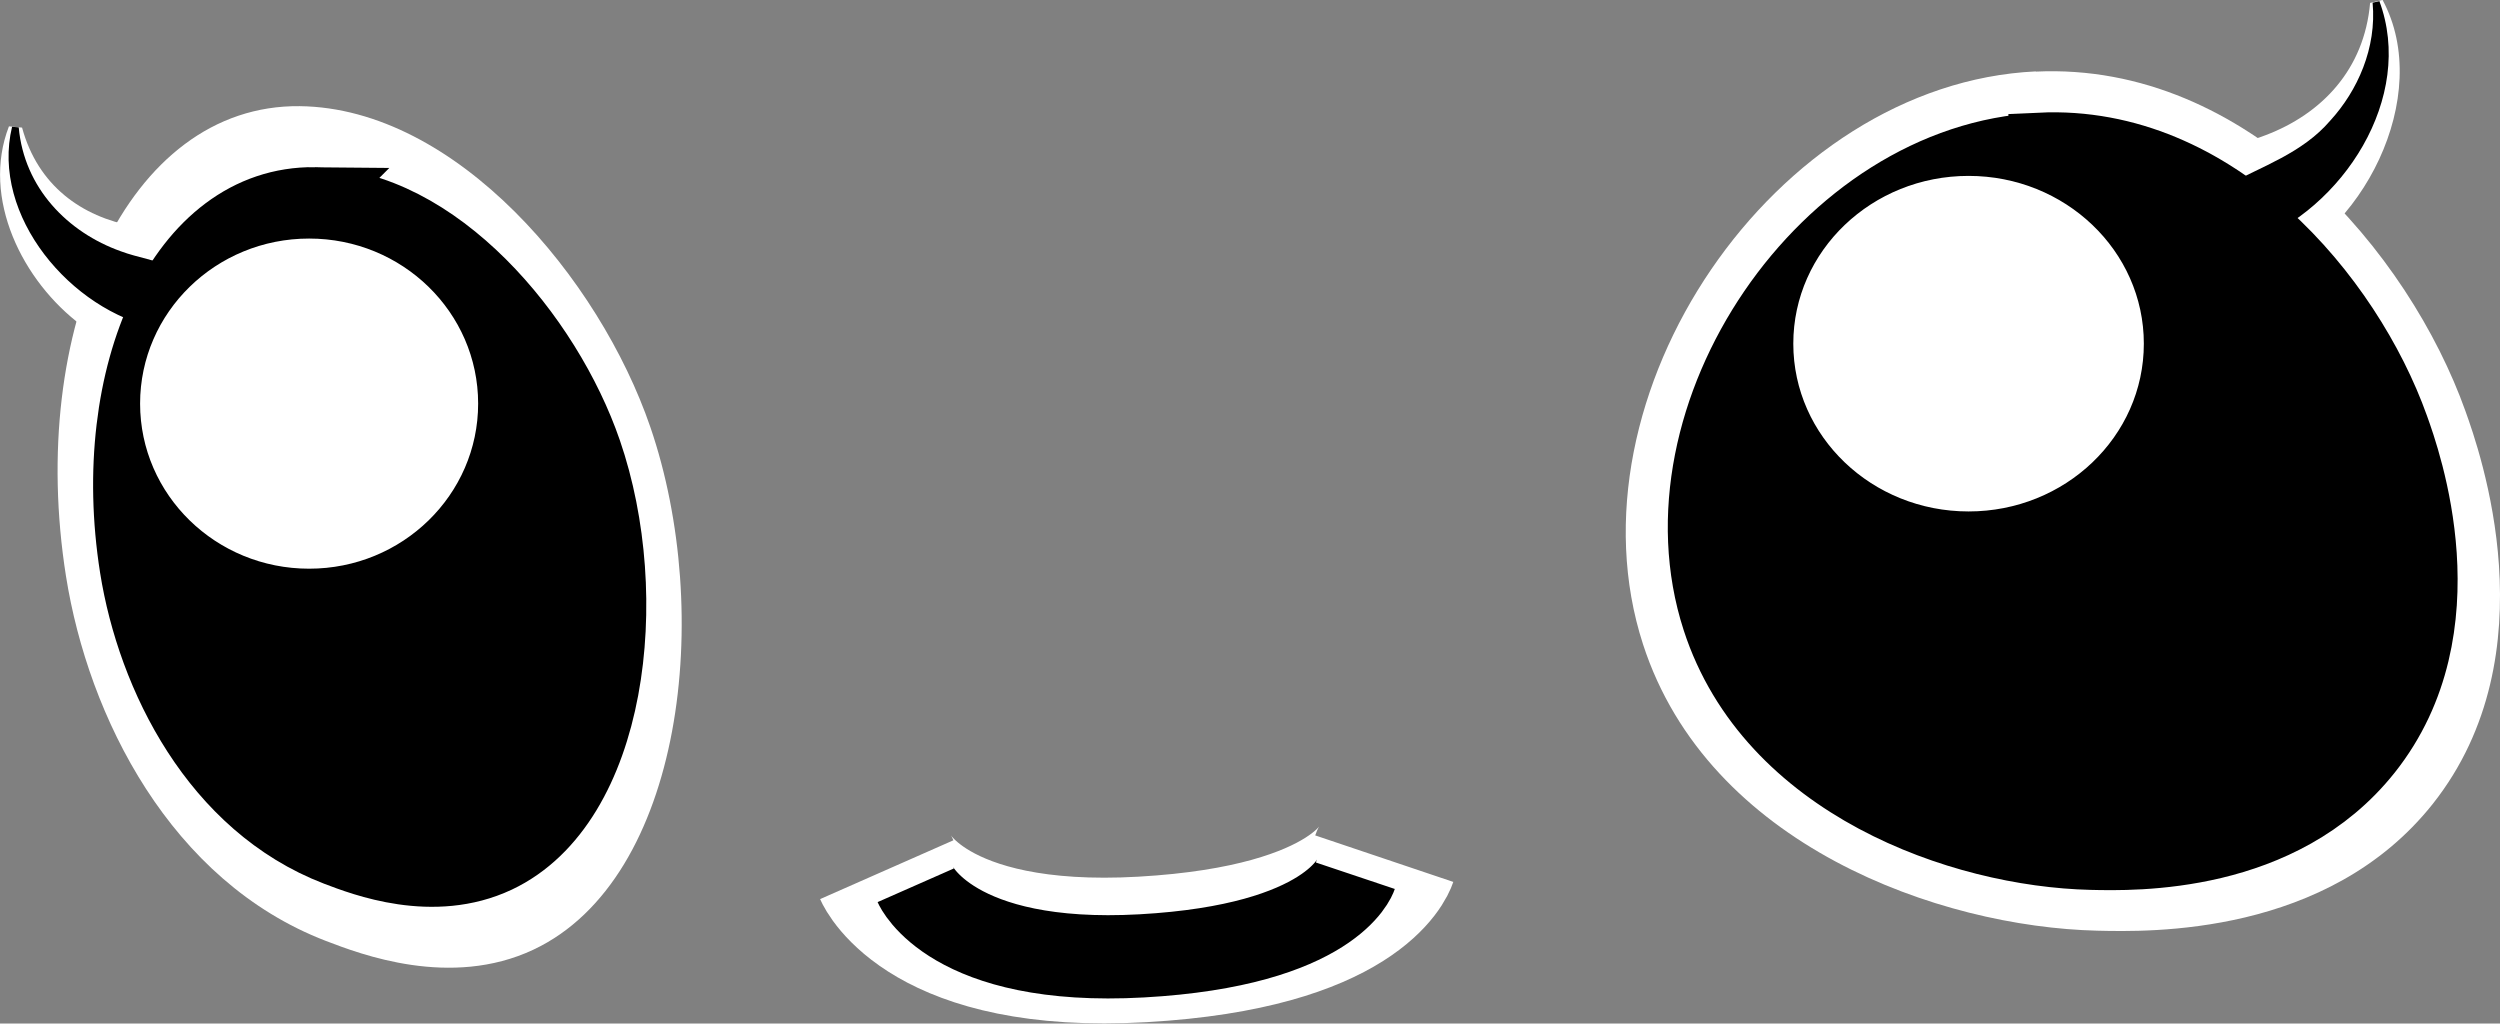
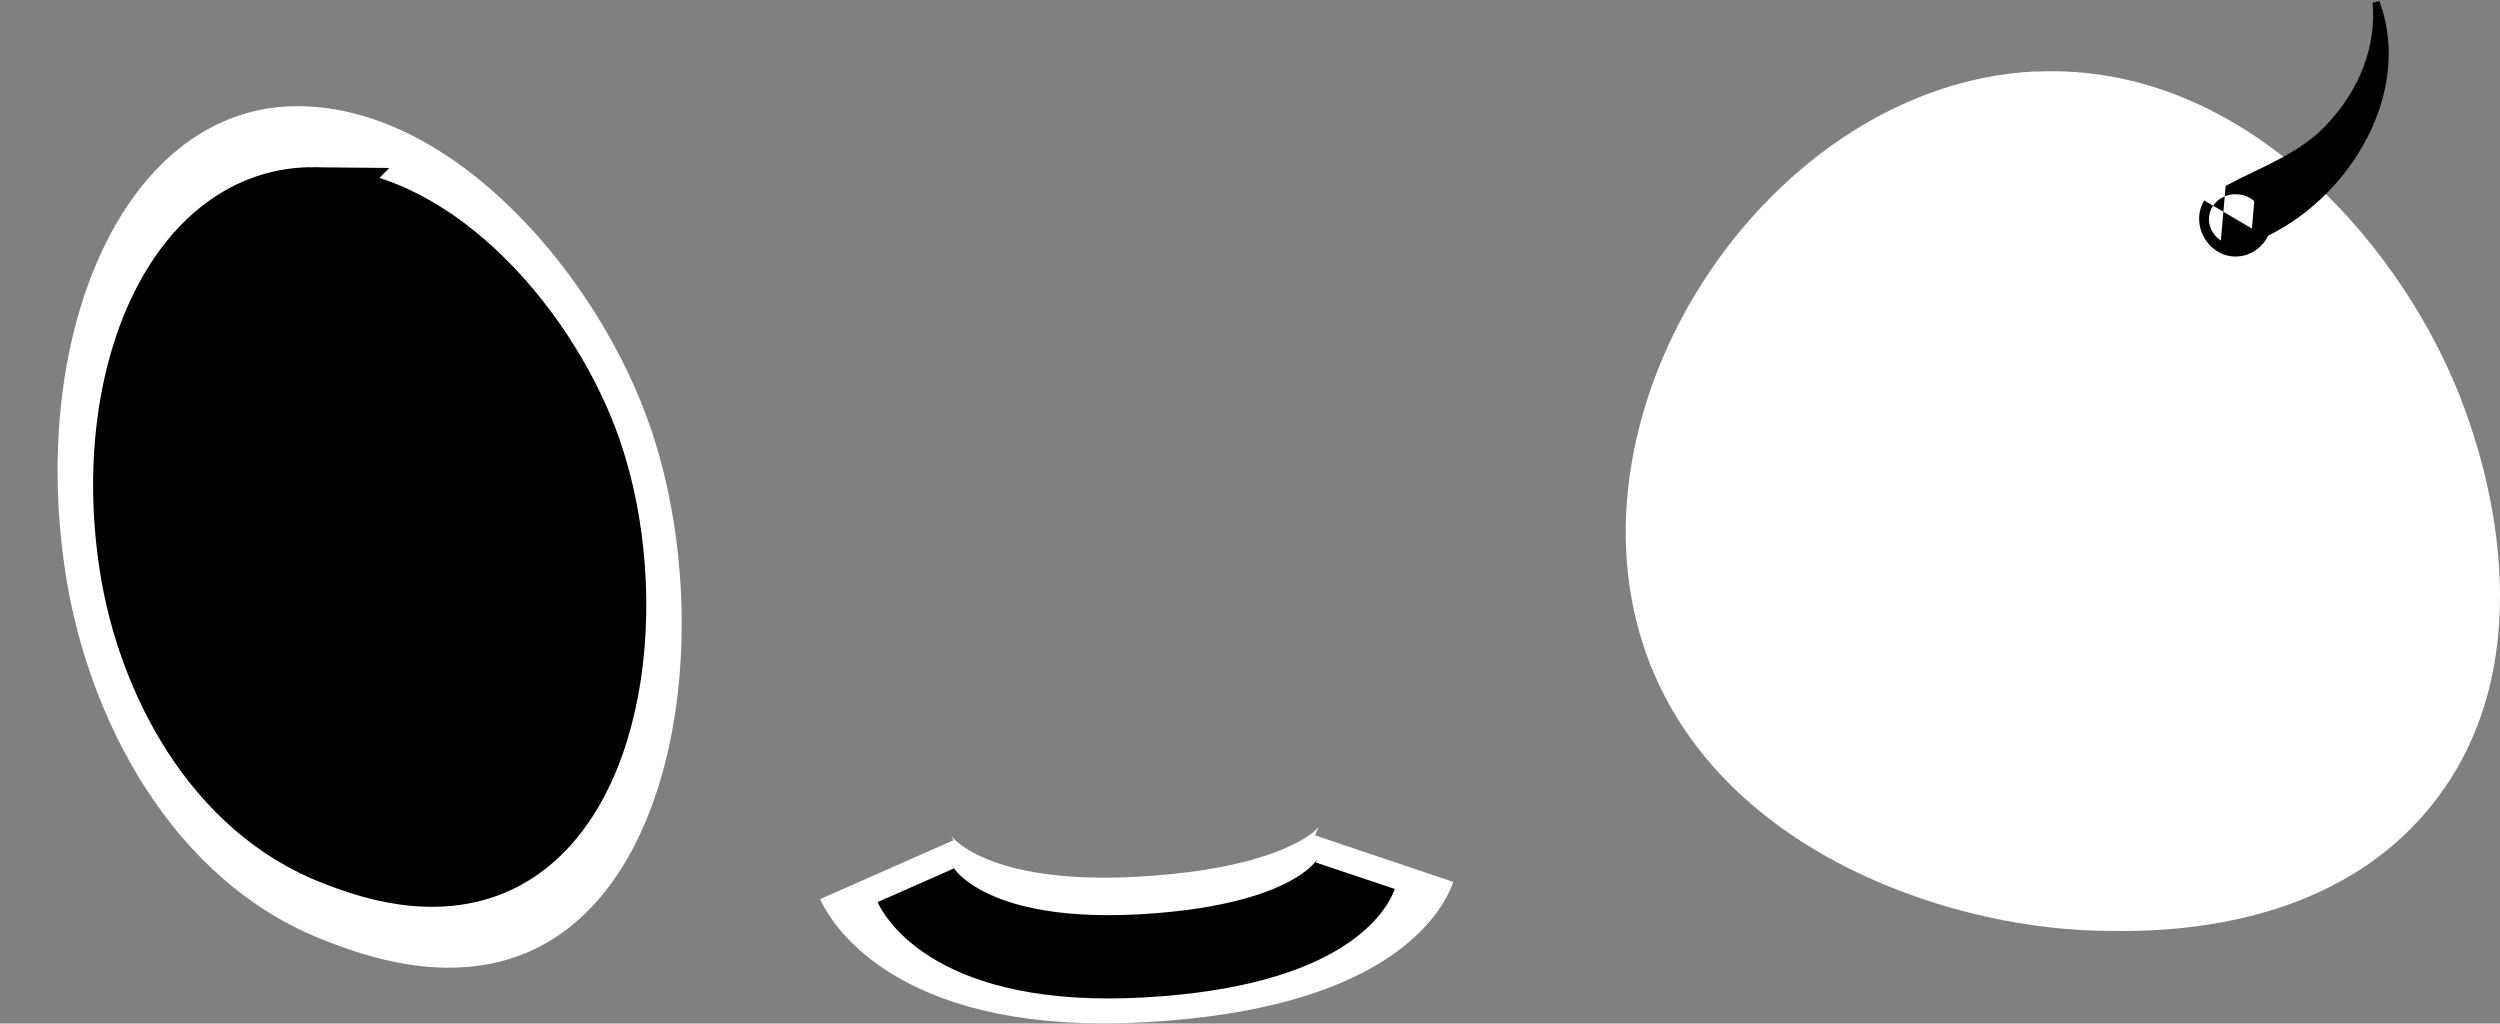
<svg xmlns="http://www.w3.org/2000/svg" id="Layer_2" data-name="Layer 2" viewBox="0 0 120.1 49.17">
  <rect x="0" y="0" width="120.1" height="49.17" fill="#808080" stroke="none" />
  <defs>
    <style>.cls-2{stroke:#fff}.cls-2,.cls-3{stroke-miterlimit:10}.cls-2,.cls-5{fill:#fff}.cls-3{stroke-width:3px;stroke:#000}</style>
  </defs>
  <g id="Layer_1-2" data-name="Layer 1">
    <path d="M14.4 5.1C6.08 5.01 1.3 15.86 3.17 27.68c1.07 6.75 5.02 14.65 12.48 17.52 1.67.64 5.99 2.3 9.98.42 7.21-3.4 8.67-16.2 5.61-25.11C28.8 13.39 21.93 5.19 14.4 5.1Z" class="cls-5" />
-     <path d="M1.06 6.13c.76 2.79 2.86 4.28 5.37 4.74.77.16 1.6.05 2.3.54l1.22 5.14c1.76-1.65.93-4.39-1.49-4.77-2.52-.31-4.09 2.52-2.53 4.45l4.67-3.77c1.78 2.21.01 5.62-2.9 5.27-2.79-.44-3.77-3.76-1.74-5.66 0 0 1.22 5.15 1.22 5.14-1.21-.02-2.26-.81-3.25-1.57C1.08 13.52-.91 9.52.43 6.07l.63.06Z" class="cls-5" />
-     <path d="M.9 6.12c.26 2.91 2.35 5.04 4.9 5.95.83.31 1.71.42 2.54.8l.61 2.57c1.25-1.18-.43-2.87-1.68-1.89-.51.48-.67.99-.18 1.74l2.33-1.88c.95 1.17.02 3.03-1.54 2.84-1.49-.23-2.01-2.04-.93-3.05l.61 2.57C3.41 14.93-.45 10.36.58 6.09l.32.03Z" />
    <path d="M15.12 9.53c-6.54-.07-10.3 8.46-8.83 17.75.84 5.3 3.95 11.52 9.81 13.77 1.31.5 4.71 1.81 7.85.33 5.67-2.68 6.82-12.74 4.41-19.74-1.92-5.59-7.32-12.05-13.24-12.11Z" class="cls-3" />
-     <path d="M114.46 0c2.48 4.61-1 11.43-5.74 13.05-.01 0 .46-5.27.46-5.26.71.47 1.12 1.16 1.29 1.69.52 1.79-.24 3.57-2.19 4.21-2.86.78-5.12-2.38-3.66-4.84l5.17 3.05c1.75-3.22-2.77-5.71-4.71-2.82-.78 1.32-.52 2.74.82 3.72l.46-5.27c.73-.64 1.66-.7 2.49-1.04 2.68-1.02 4.73-3.14 5.01-6.35l.62-.15Z" class="cls-5" />
    <path d="M97.8 3.44c10.21-.48 17.94 8.74 20.64 16.31.67 1.87 4.15 11.65-1.57 18.87-5.05 6.36-13.62 6.15-16.12 6.09-7.57-.18-18.69-4.1-21.82-13.76C75.07 19.03 85.24 4.02 97.8 3.43Z" class="cls-5" />
    <path d="M114.3.04c1.74 4.65-1.77 10.02-6.18 11.64l.23-2.63c1.23.86.97 2.76-.49 3.21-1.54.42-2.75-1.32-1.97-2.63l2.58 1.52c.56-1.13-.34-2.02-1.43-1.78-1.06.33-1.25 1.56-.35 2.19l.23-2.63c1.76-.95 3.68-1.57 5.02-3.13 1.32-1.44 2.24-3.5 2.04-5.67l.31-.07Z" />
-     <ellipse cx="14.85" cy="19.39" class="cls-2" rx="7.62" ry="7.43" />
    <path d="M42.6 41.78s1.95 4.42 12.29 3.83 11.61-4.36 11.61-4.36" style="fill:none;stroke-miterlimit:10;stroke:#fff;stroke-width:7px" />
    <path d="M43.99 42.53s1.72 3.9 10.86 3.39 10.26-3.85 10.26-3.85" style="stroke-width:4px;stroke:#000;fill:none;stroke-miterlimit:10" />
-     <path d="M98.01 6.91c8.49-.4 14.92 7.27 17.17 13.57.56 1.56 3.46 9.69-1.31 15.7-4.2 5.29-11.33 5.12-13.41 5.07-6.3-.15-15.55-3.41-18.15-11.44-3.21-9.92 5.25-22.4 15.7-22.89Z" class="cls-3" />
    <ellipse cx="94.57" cy="16.51" class="cls-2" rx="7.92" ry="7.56" />
  </g>
</svg>